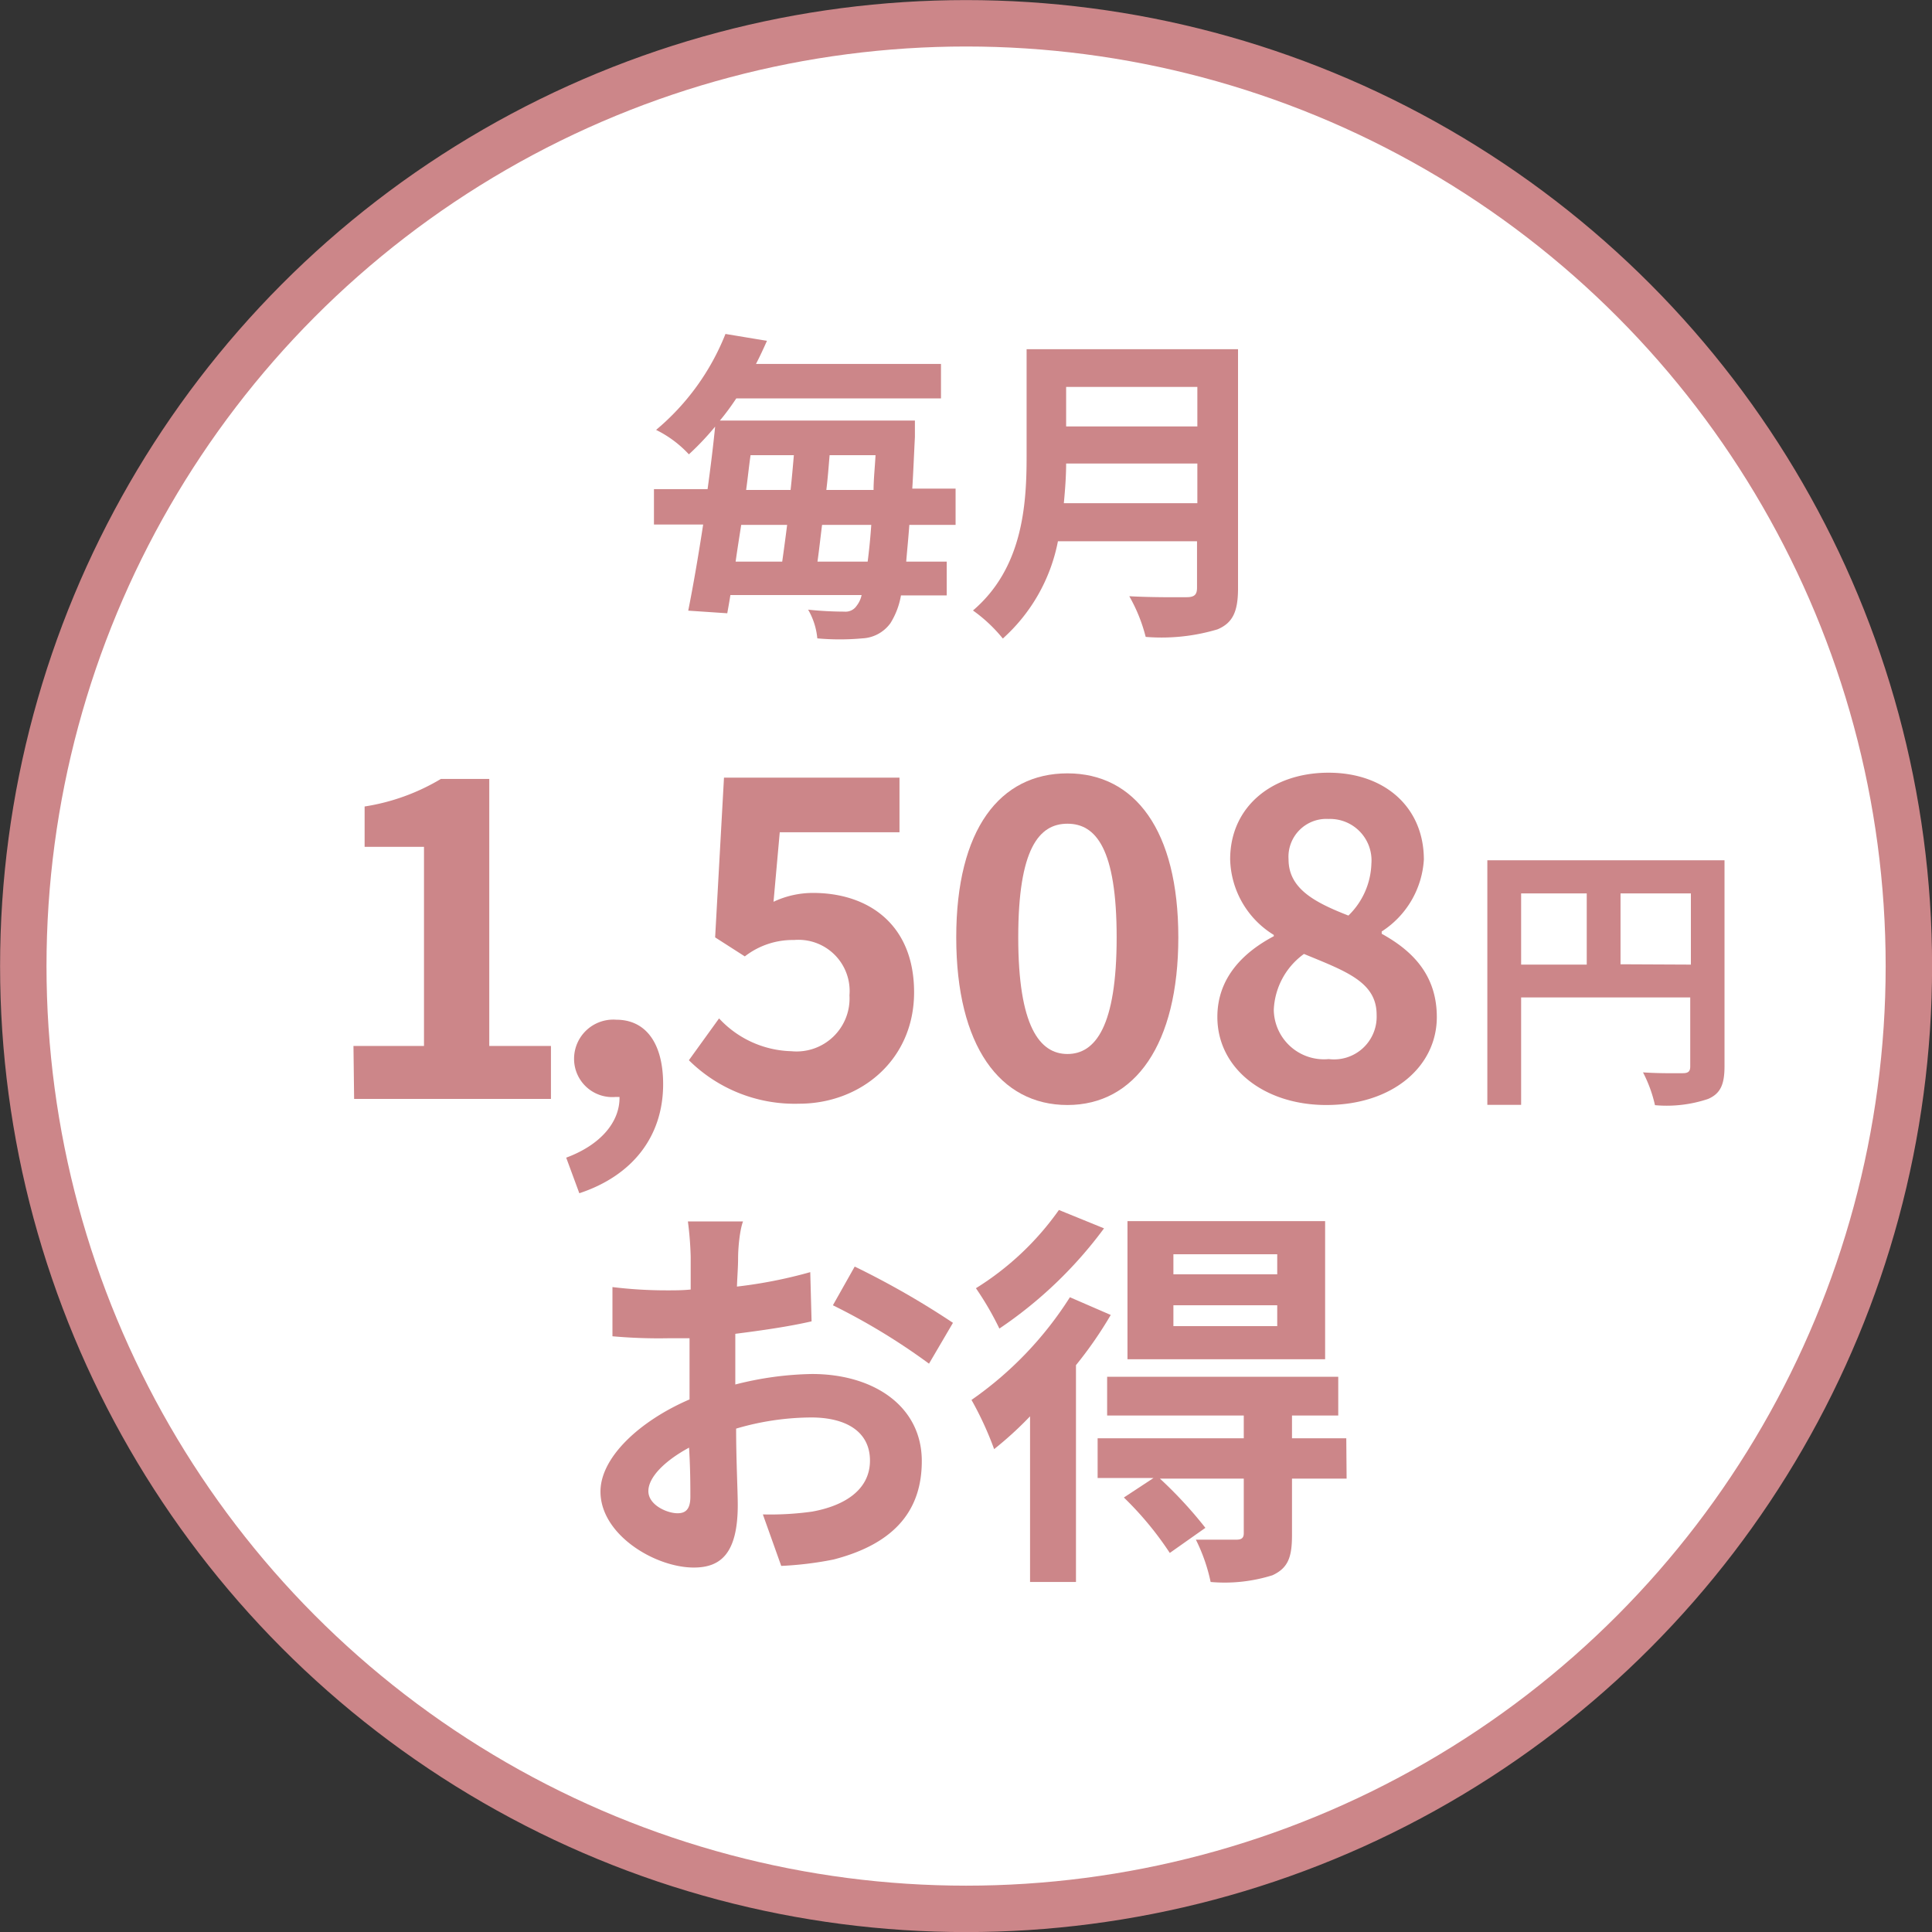
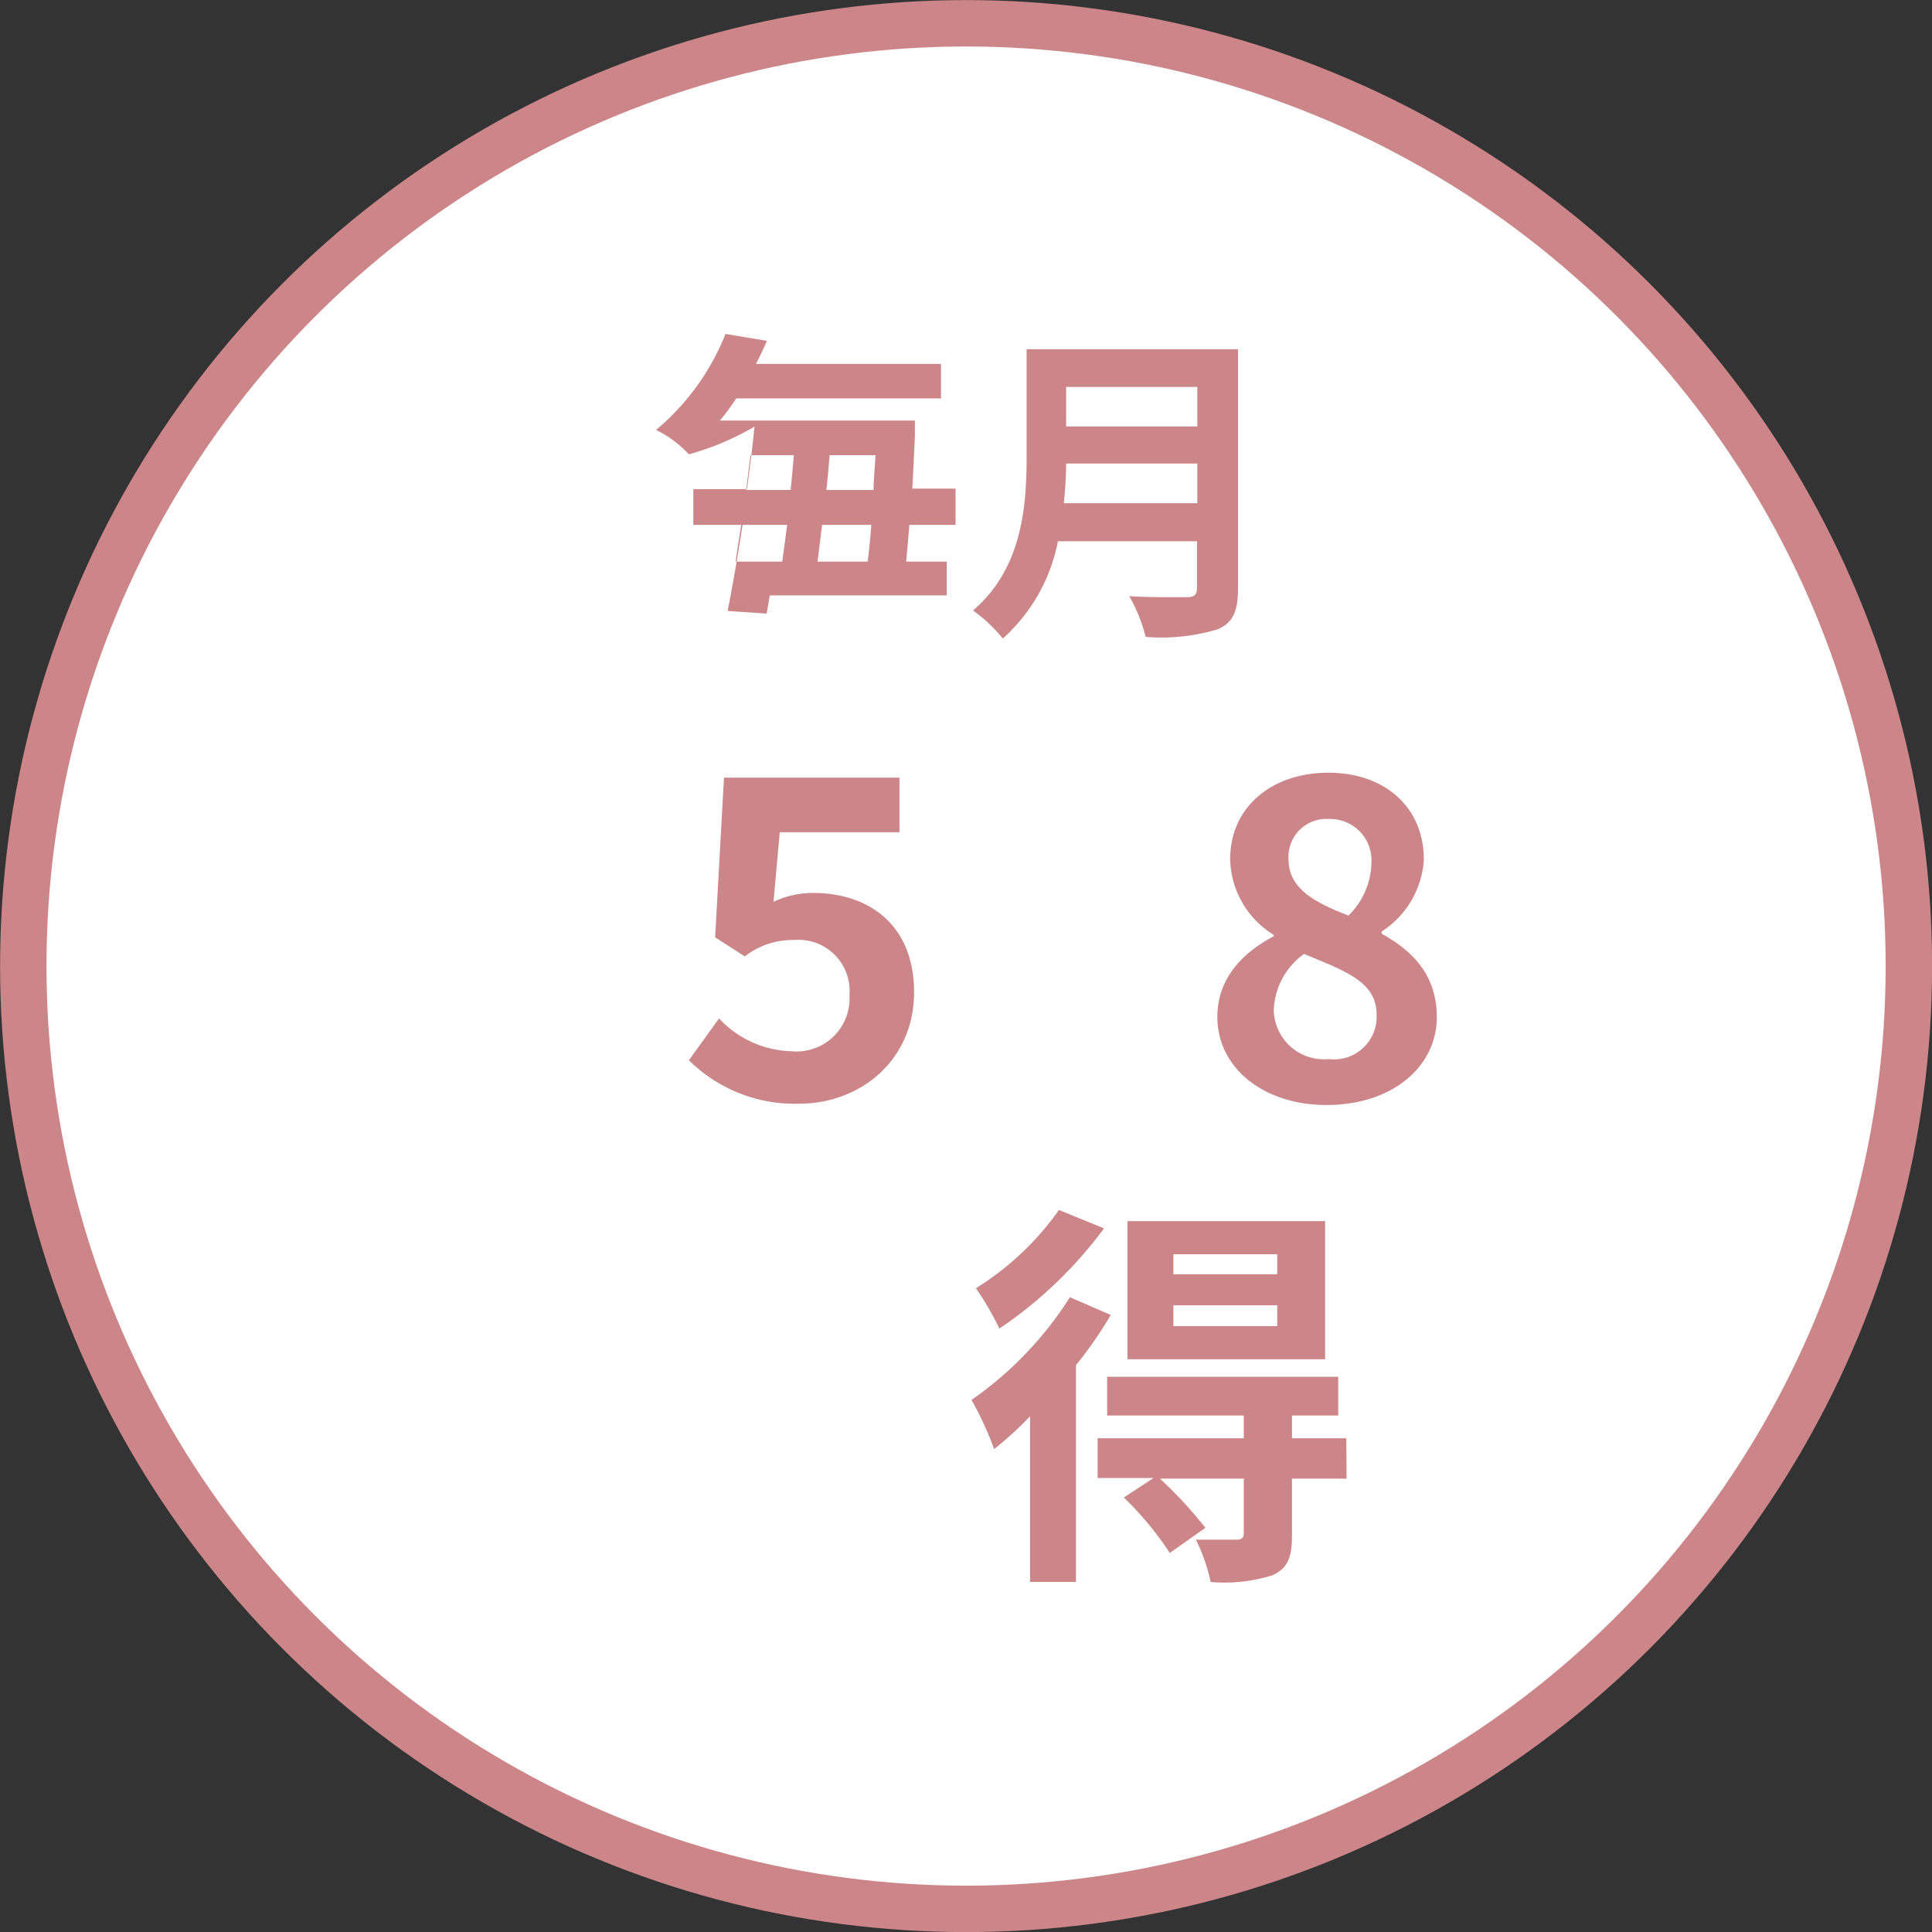
<svg xmlns="http://www.w3.org/2000/svg" viewBox="0 0 117.79 117.79">
  <rect x="0" y="0" width="117.79" height="117.79" fill="#333333" stroke="none" />
  <defs>
    <style>.cls-1{fill:#fff;stroke:#cc8689;stroke-miterlimit:10;stroke-width:2.83px;}.cls-2{fill:#cc8689;}</style>
  </defs>
  <g id="レイヤー_2" data-name="レイヤー 2">
    <g id="テキスト">
      <circle class="cls-1" cx="58.9" cy="58.9" r="57.48" />
-       <path class="cls-2" d="M55.44,32c-.06.85-.14,1.6-.19,2.24h2.47v2.06H54.93a4.69,4.69,0,0,1-.64,1.69,2.24,2.24,0,0,1-1.72.93,15.19,15.19,0,0,1-2.74,0,4.26,4.26,0,0,0-.56-1.75,21.8,21.8,0,0,0,2.21.12.81.81,0,0,0,.75-.36,1.57,1.57,0,0,0,.3-.65h-8c-.06.4-.13.77-.19,1.11l-2.38-.16c.29-1.45.61-3.29.91-5.25h-3V29.82h3.27c.18-1.31.34-2.6.46-3.81A16.71,16.71,0,0,1,42,27.7a6.84,6.84,0,0,0-2-1.49,14.67,14.67,0,0,0,4.23-5.85l2.53.42c-.21.47-.43.95-.67,1.41H57.37v2.1H44.89c-.3.45-.63.91-1,1.35H55.78s0,.73,0,1c-.06,1.17-.1,2.2-.16,3.15h2.64V32ZM45.19,32c-.12.77-.24,1.52-.34,2.24h2.84c.1-.7.2-1.45.3-2.24Zm.57-4.25c-.1.69-.17,1.41-.27,2.12H48.2c.08-.71.14-1.43.2-2.12Zm7.14,6.49c.08-.62.16-1.37.22-2.24h-3c-.1.79-.18,1.54-.28,2.24Zm.36-4.37c0-.65.08-1.37.12-2.12h-2.8c-.06.69-.11,1.41-.2,2.12Z" />
+       <path class="cls-2" d="M55.44,32c-.06.85-.14,1.6-.19,2.24h2.47v2.06H54.93h-8c-.06.4-.13.77-.19,1.11l-2.38-.16c.29-1.45.61-3.29.91-5.25h-3V29.82h3.27c.18-1.31.34-2.6.46-3.81A16.71,16.71,0,0,1,42,27.7a6.84,6.84,0,0,0-2-1.49,14.67,14.67,0,0,0,4.23-5.85l2.53.42c-.21.47-.43.95-.67,1.41H57.37v2.1H44.89c-.3.45-.63.91-1,1.35H55.78s0,.73,0,1c-.06,1.17-.1,2.2-.16,3.15h2.64V32ZM45.19,32c-.12.77-.24,1.52-.34,2.24h2.84c.1-.7.2-1.45.3-2.24Zm.57-4.25c-.1.69-.17,1.41-.27,2.12H48.2c.08-.71.14-1.43.2-2.12Zm7.14,6.49c.08-.62.16-1.37.22-2.24h-3c-.1.79-.18,1.54-.28,2.24Zm.36-4.37c0-.65.08-1.37.12-2.12h-2.8c-.06.69-.11,1.41-.2,2.12Z" />
      <path class="cls-2" d="M75.48,35.87c0,1.43-.33,2.11-1.25,2.5a11.89,11.89,0,0,1-4.38.46,9.89,9.89,0,0,0-1-2.48c1.39.08,3,.06,3.49.06s.64-.16.64-.58V33H64.5a10.69,10.69,0,0,1-3.36,5.93,9.23,9.23,0,0,0-1.82-1.71c3-2.56,3.27-6.35,3.27-9.36V21.29H75.48ZM73,30.68V28.26H65c0,.75-.06,1.58-.14,2.42Zm-8-7.09V26h8V23.59Z" />
-       <path class="cls-2" d="M21.55,63.77h4.3V51.63H22.23V49.17a12.89,12.89,0,0,0,4.65-1.68h2.95V63.77h3.76V67h-12Z" />
-       <path class="cls-2" d="M34.52,70.58c2.11-.78,3.28-2.19,3.25-3.7h-.25A2.33,2.33,0,0,1,35,64.53a2.39,2.39,0,0,1,2.57-2.36c1.83,0,2.86,1.47,2.86,3.93,0,3.16-1.84,5.57-5.11,6.65Z" />
      <path class="cls-2" d="M42,64.64l1.84-2.55a6.22,6.22,0,0,0,4.41,2,3.23,3.23,0,0,0,3.54-3.41,3.12,3.12,0,0,0-3.38-3.37,4.75,4.75,0,0,0-3,1l-1.81-1.16.54-9.74h10.7v3.33H47.54l-.38,4.24a5.63,5.63,0,0,1,2.41-.54c3.35,0,6.16,1.9,6.16,6.06s-3.3,6.79-7,6.79A9.16,9.16,0,0,1,42,64.64Z" />
-       <path class="cls-2" d="M58.3,57.15c0-6.6,2.67-10,6.78-10s6.76,3.47,6.76,10-2.65,10.22-6.76,10.22S58.3,63.77,58.3,57.15Zm9.78,0c0-5.41-1.27-6.93-3-6.93s-3,1.52-3,6.93,1.3,7.11,3,7.11S68.08,62.58,68.08,57.15Z" />
      <path class="cls-2" d="M74.22,62c0-2.4,1.6-3.95,3.44-4.92V57A5.56,5.56,0,0,1,75,52.39c0-3.22,2.57-5.28,6-5.28s5.81,2.11,5.81,5.3a5.61,5.61,0,0,1-2.57,4.38v.14c1.81,1,3.36,2.46,3.36,5.08,0,3-2.68,5.36-6.74,5.36C77.09,67.37,74.22,65.15,74.22,62Zm9.71-.13c0-2-1.86-2.65-4.43-3.71a4.43,4.43,0,0,0-1.84,3.41,3.06,3.06,0,0,0,3.35,3A2.6,2.6,0,0,0,83.93,61.88Zm-.32-9.2A2.53,2.53,0,0,0,81,49.93a2.31,2.31,0,0,0-2.44,2.46c0,1.78,1.57,2.62,3.65,3.43A4.6,4.6,0,0,0,83.61,52.68Z" />
-       <path class="cls-2" d="M105.14,65c0,1.11-.24,1.67-1,2a7.93,7.93,0,0,1-3.24.38,8.17,8.17,0,0,0-.73-2c1,.07,2.09.05,2.43.05s.45-.12.45-.41V60.81H92.74v6.55H90.68V52.45h14.46Zm-12.4-6.19h4V54.47h-4Zm10.35,0V54.47H98.8v4.32Z" />
-       <path class="cls-2" d="M45,76.71c0,.54-.05,1.12-.07,1.73a28.53,28.53,0,0,0,4.47-.88l.08,3c-1.39.32-3.07.56-4.65.76,0,.73,0,1.48,0,2.19v.9a20,20,0,0,1,4.68-.64c3.74,0,6.69,1.95,6.69,5.31,0,2.87-1.51,5-5.38,6a21,21,0,0,1-3.19.39l-1.12-3.14a18.33,18.33,0,0,0,3-.17c2-.36,3.53-1.34,3.53-3.11s-1.46-2.63-3.58-2.63a16.39,16.39,0,0,0-4.58.68c0,1.92.1,3.82.1,4.65,0,3-1.07,3.82-2.68,3.82-2.36,0-5.69-2-5.69-4.63,0-2.11,2.43-4.33,5.43-5.62,0-.58,0-1.17,0-1.73v-2c-.46,0-.9,0-1.29,0a31.88,31.88,0,0,1-3.41-.12l0-3a27.12,27.12,0,0,0,3.35.2c.44,0,.93,0,1.42-.05,0-.85,0-1.56,0-2a20.59,20.59,0,0,0-.17-2.15h3.36C45.1,75,45,76.08,45,76.71ZM41.31,92.26c.44,0,.78-.19.78-1,0-.61,0-1.73-.08-3-1.48.8-2.48,1.8-2.48,2.65S40.67,92.26,41.31,92.26ZM58.1,80.65l-1.46,2.49a39,39,0,0,0-5.86-3.56l1.33-2.36A51,51,0,0,1,58.1,80.65Z" />
      <path class="cls-2" d="M67.72,80.17a24.45,24.45,0,0,1-2.12,3.06V96.45H62.8V86.35a21.74,21.74,0,0,1-2.19,2,20.15,20.15,0,0,0-1.38-3,21.87,21.87,0,0,0,6-6.26Zm-.41-5.28A25.89,25.89,0,0,1,60.93,81a18.49,18.49,0,0,0-1.43-2.46,17.46,17.46,0,0,0,5.06-4.77ZM82.1,90.15H78.77V93.6c0,1.34-.24,2-1.19,2.44a9.72,9.72,0,0,1-3.77.41,10.7,10.7,0,0,0-.9-2.58c1,0,2.16,0,2.48,0s.44-.12.44-.39V90.15H70.72a25.72,25.72,0,0,1,2.77,3l-2.17,1.53a20,20,0,0,0-2.8-3.38l1.81-1.19H66.92V87.69h8.91V86.3H67.5V83.94H81.59V86.3H78.77v1.39h3.31Zm-1.31-7.28H68.74V74.45H80.79Zm-2.92-6.4H71.54v1.22h6.33Zm0,3.11H71.54v1.27h6.33Z" />
    </g>
  </g>
</svg>